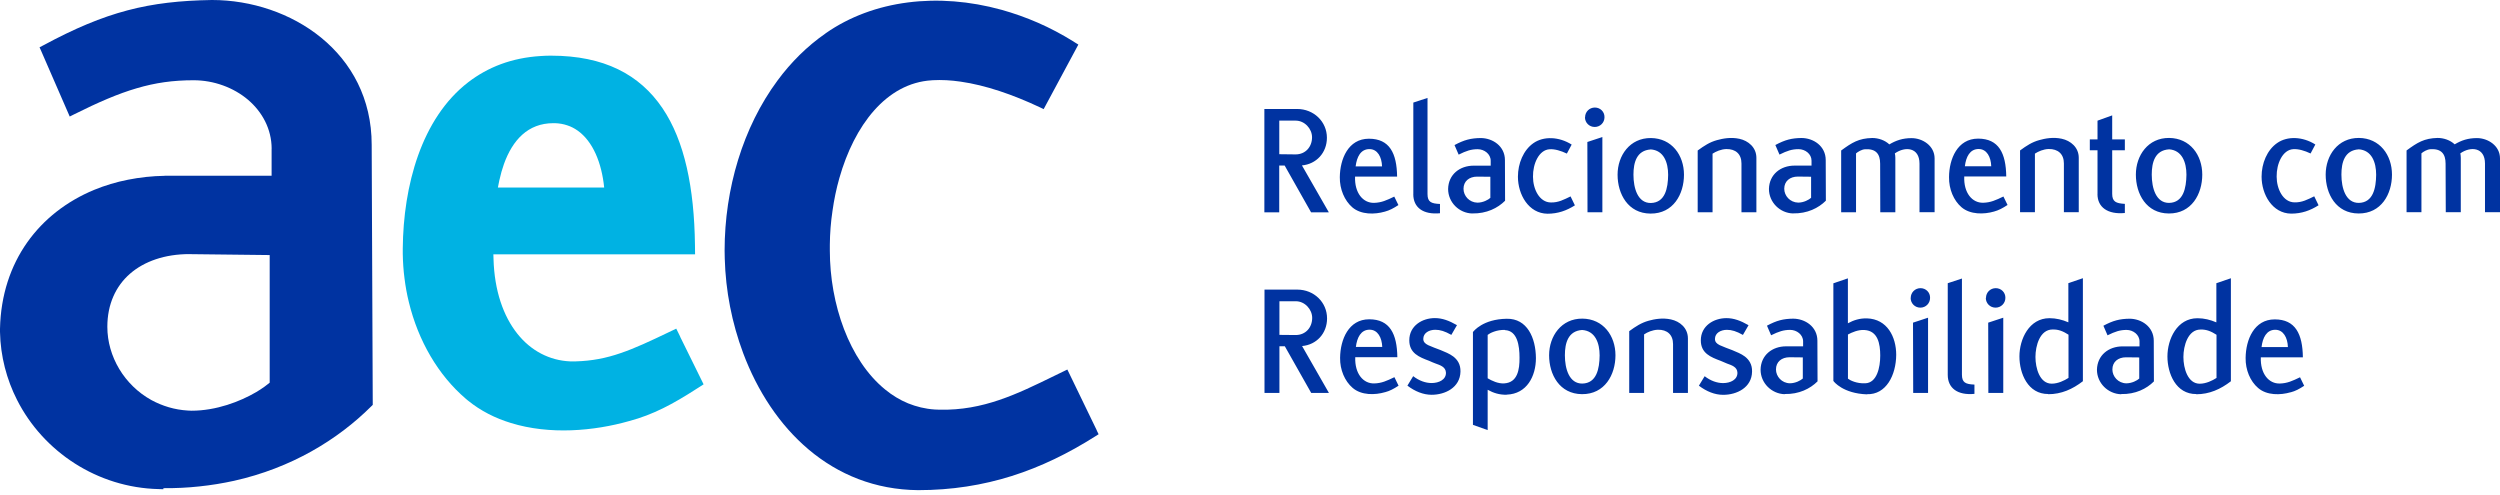
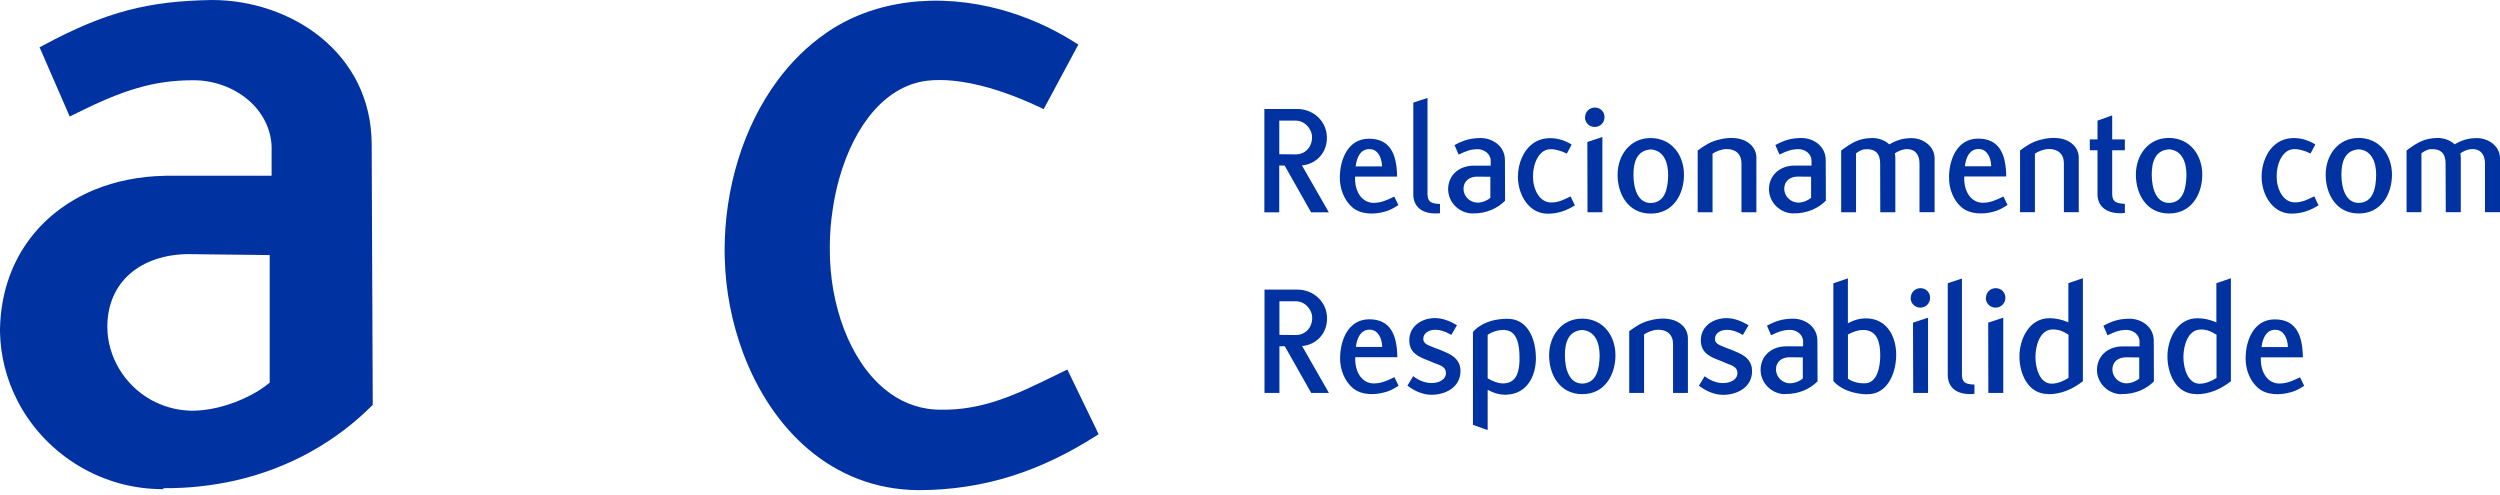
<svg xmlns="http://www.w3.org/2000/svg" width="288" height="57" viewBox="0 0 288 57" fill="none">
  <path fill-rule="evenodd" clip-rule="evenodd" d="M31.056 44.093C30.89 44.232 30.702 44.376 30.491 44.531C30.197 44.747 29.87 44.958 29.516 45.169C27.653 46.261 24.915 47.314 22.066 47.314L21.672 47.297H21.661C20.885 47.253 20.137 47.12 19.439 46.914C18.74 46.709 18.064 46.427 17.443 46.089C14.323 44.365 12.366 41.061 12.366 37.653V37.636C12.366 35.053 13.336 32.963 14.977 31.533C16.64 30.087 19.006 29.277 21.805 29.272L21.839 29.277L31.068 29.383V44.088L31.056 44.093ZM42.818 16.673C42.818 11.352 40.474 7.178 36.993 4.335C33.534 1.513 28.956 0.006 24.433 0H24.399C20.769 0.061 17.732 0.388 14.688 1.192C11.646 1.995 8.608 3.27 4.983 5.227L4.556 5.449L4.75 5.886L7.81 12.915L8.032 13.425L8.53 13.175C11.319 11.784 13.591 10.797 15.753 10.166C17.892 9.534 19.932 9.245 22.299 9.245C24.638 9.245 26.899 10.082 28.568 11.49C30.208 12.887 31.284 14.849 31.295 17.127H31.289V20.248H18.984V20.253C17.532 20.276 16.113 20.431 14.749 20.703C13.386 20.968 12.078 21.368 10.847 21.872C4.556 24.483 0.172 30.092 0 37.869V38.24C0.028 39.648 0.222 41.017 0.554 42.325C0.887 43.628 1.358 44.88 1.962 46.066C4.994 52.058 11.241 56.182 18.28 56.343L18.823 56.359V56.238C20.237 56.249 21.617 56.182 22.942 56.038C24.333 55.894 25.669 55.672 26.96 55.389C33.534 53.921 38.883 50.684 42.78 46.798L42.94 46.643V46.427L42.818 16.678V16.667V16.673Z" fill="#0033A1" />
  <path fill-rule="evenodd" clip-rule="evenodd" d="M126.36 49.597L123.19 43.046L122.957 42.569L122.48 42.802L121.477 43.289C117.137 45.412 113.262 47.303 108.252 47.197C108.074 47.197 107.88 47.186 107.681 47.175C106.583 47.103 105.563 46.848 104.61 46.465C103.657 46.072 102.775 45.534 101.966 44.869C97.826 41.499 95.597 35.02 95.597 28.867V28.185C95.609 26.905 95.708 25.586 95.902 24.3C96.085 23.003 96.346 21.733 96.695 20.514C98.413 14.461 102.094 9.567 107.332 9.251L107.465 9.24C107.969 9.212 108.496 9.212 109.028 9.24C109.554 9.268 110.109 9.323 110.668 9.406C113.534 9.816 116.655 10.886 119.781 12.355L120.23 12.571L120.468 12.128L123.993 5.57L124.226 5.133L123.81 4.878L123.65 4.772C122.33 3.952 120.967 3.231 119.576 2.622C118.19 2.018 116.777 1.519 115.363 1.125C108.085 -0.881 100.63 -0.017 95.115 3.836L95.104 3.847L95.093 3.858C94.029 4.595 93.037 5.426 92.117 6.33C91.196 7.239 90.343 8.226 89.572 9.273C85.582 14.655 83.475 21.761 83.475 28.861C83.475 29.139 83.486 29.454 83.492 29.793C83.542 31.638 83.747 33.501 84.102 35.319C84.456 37.137 84.961 38.933 85.609 40.668C88.879 49.398 95.814 56.376 105.768 56.465C109.643 56.465 113.196 55.894 116.56 54.835C119.914 53.776 123.073 52.23 126.166 50.273L126.56 50.024L126.349 49.597H126.36Z" fill="#0033A1" />
-   <path fill-rule="evenodd" clip-rule="evenodd" d="M57.54 20.714C57.673 20.093 57.85 19.477 58.056 18.895C59.042 16.152 60.81 14.19 63.742 14.19H63.925C64.435 14.206 64.912 14.29 65.35 14.439C65.782 14.578 66.181 14.788 66.542 15.043C68.304 16.29 69.313 18.757 69.601 21.6H57.357C57.413 21.296 57.468 20.991 57.535 20.714H57.54ZM78.359 38.783L77.904 37.858L76.979 38.301C74.906 39.293 73.165 40.114 71.464 40.69C69.823 41.255 68.193 41.582 66.292 41.632H66.281C66.093 41.632 65.893 41.632 65.694 41.632C63.31 41.532 61.171 40.418 59.608 38.456C57.983 36.422 56.953 33.479 56.853 29.832L56.836 29.299H80.072L80.061 28.246C79.977 21.645 78.874 16.246 76.319 12.466C73.686 8.575 69.573 6.413 63.493 6.413C63.116 6.413 62.723 6.419 62.318 6.452C60.627 6.552 59.087 6.879 57.706 7.389C56.315 7.904 55.062 8.614 53.948 9.467C48.522 13.646 46.465 21.429 46.399 28.612V28.623V29.238V29.25C46.416 30.197 46.477 31.145 46.599 32.065C46.715 33.002 46.881 33.917 47.097 34.792C48.178 39.266 50.489 43.223 53.638 45.917L53.649 45.928L53.876 46.116L53.887 46.127C54.63 46.732 55.428 47.247 56.26 47.679C57.086 48.106 57.961 48.456 58.87 48.733C63.305 50.102 68.398 49.669 72.484 48.505C73.869 48.139 75.127 47.646 76.391 47.025C77.638 46.41 78.88 45.673 80.271 44.775L81.053 44.276L80.648 43.45L78.353 38.794L78.359 38.783Z" fill="#00B2E3" />
  <path d="M151.037 24.46H153.082L149.984 19.056C151.641 18.907 152.86 17.598 152.86 15.869C152.86 14.012 151.347 12.554 149.429 12.554H145.655V24.46H147.367V19.073H147.994L151.037 24.46ZM149.263 13.896C150.3 13.896 151.148 14.838 151.148 15.814C151.148 16.917 150.394 17.787 149.252 17.787L147.373 17.765V13.89H149.269L149.263 13.896ZM159.528 24.383C160.083 24.233 160.526 23.995 161.097 23.623L160.62 22.648C159.733 23.075 159.146 23.346 158.298 23.369C157.029 23.402 156.031 22.238 156.103 20.342H160.947C160.909 17.654 160.083 15.98 157.699 15.98C155.316 15.98 154.368 18.319 154.346 20.414C154.329 21.8 154.889 23.108 155.787 23.884C156.801 24.749 158.364 24.715 159.523 24.383H159.528ZM157.76 17.177C158.702 17.177 159.179 18.097 159.212 19.167H156.169C156.302 18.092 156.74 17.177 157.755 17.177H157.76ZM162.81 22.371C162.81 23.901 163.935 24.749 165.886 24.566V23.496C164.855 23.457 164.45 23.258 164.45 22.354V11.28L162.815 11.817V22.376L162.81 22.371ZM169.611 24.588C171.246 24.621 172.537 23.973 173.385 23.125L173.369 18.446C173.369 16.828 171.95 15.902 170.564 15.902C169.444 15.919 168.685 16.107 167.56 16.712L168.037 17.814C168.923 17.371 169.478 17.188 170.232 17.188C170.985 17.188 171.728 17.737 171.728 18.513V19.084H169.772C168.164 19.084 166.856 20.098 166.823 21.772C166.823 23.319 168.098 24.56 169.611 24.593V24.577V24.588ZM171.689 20.359V22.792C171.457 23.014 170.847 23.346 170.198 23.346C169.256 23.324 168.596 22.559 168.596 21.75C168.596 20.88 169.245 20.348 170.165 20.348L171.689 20.364V20.359ZM178.274 24.621C179.471 24.621 180.464 24.266 181.428 23.657L180.929 22.626C180.17 22.991 179.527 23.346 178.662 23.324C177.337 23.313 176.6 21.778 176.6 20.359C176.578 18.868 177.282 17.266 178.513 17.194C179.1 17.155 179.804 17.36 180.502 17.693L181.057 16.656C179.599 15.736 177.831 15.664 176.65 16.49C175.492 17.299 174.865 18.829 174.865 20.359C174.865 22.41 176.096 24.599 178.274 24.621ZM182.88 24.455H184.593V15.786L182.864 16.357L182.88 24.449V24.455ZM182.587 13.508C182.587 14.134 183.085 14.627 183.712 14.627C184.338 14.627 184.837 14.134 184.837 13.508C184.854 12.881 184.355 12.388 183.728 12.388C183.102 12.388 182.603 12.881 182.603 13.508H182.581H182.587ZM190.141 24.605C192.763 24.621 193.994 22.371 193.994 20.126C193.994 17.881 192.591 15.924 190.18 15.902C187.764 15.886 186.345 17.909 186.345 20.126C186.345 22.343 187.547 24.593 190.141 24.605ZM190.141 17.21C191.671 17.305 192.17 18.718 192.17 20.142C192.153 21.689 191.826 23.346 190.18 23.385C188.667 23.402 188.174 21.689 188.174 20.126C188.174 18.707 188.545 17.327 190.164 17.216H190.141V17.21ZM200.623 24.455H202.336V18.186C202.336 16.972 201.393 16.213 200.385 15.991C199.392 15.775 198.467 15.958 197.802 16.141C196.959 16.373 196.333 16.784 195.573 17.338V24.455H197.286V17.704C197.674 17.449 198.262 17.188 198.871 17.172C199.941 17.155 200.617 17.742 200.617 18.829V24.455H200.623ZM206.559 24.582C208.2 24.616 209.491 23.967 210.34 23.119L210.323 18.441C210.323 16.822 208.904 15.897 207.524 15.897C206.399 15.913 205.645 16.102 204.52 16.706L204.996 17.809C205.883 17.366 206.437 17.183 207.197 17.183C207.956 17.183 208.688 17.731 208.688 18.507V19.078H206.731C205.129 19.078 203.821 20.093 203.782 21.767C203.782 23.313 205.057 24.555 206.565 24.588V24.571L206.559 24.582ZM208.638 20.353V22.787C208.4 23.008 207.795 23.341 207.152 23.341C206.21 23.319 205.545 22.554 205.545 21.744C205.545 20.874 206.193 20.342 207.114 20.342L208.638 20.359V20.353ZM221.137 24.449H222.866V18.252C222.866 16.795 221.486 15.913 220.211 15.913C219.186 15.913 218.432 16.174 217.651 16.634C217.135 16.152 216.398 15.897 215.677 15.897C214.131 15.935 213.355 16.418 212.102 17.338V24.455H213.815V17.67C214.02 17.488 214.48 17.21 214.862 17.194C216.099 17.122 216.592 17.726 216.592 18.851L216.608 24.455H218.343V18.186C218.343 18.02 218.327 17.837 218.288 17.67C219.469 16.839 221.126 16.955 221.126 18.851V24.455L221.137 24.449ZM229.706 24.372C230.26 24.222 230.698 23.984 231.269 23.612L230.793 22.637C229.911 23.064 229.318 23.335 228.47 23.357C227.201 23.391 226.203 22.227 226.281 20.331H231.12C231.086 17.643 230.255 15.969 227.877 15.969C225.499 15.969 224.54 18.308 224.529 20.403C224.507 21.789 225.061 23.097 225.965 23.873C226.979 24.738 228.548 24.704 229.706 24.372ZM227.938 17.166C228.88 17.166 229.357 18.086 229.39 19.156H226.353C226.48 18.081 226.924 17.166 227.938 17.166ZM237.76 24.449H239.473V18.18C239.473 16.966 238.53 16.207 237.516 15.985C236.524 15.769 235.598 15.952 234.939 16.135C234.091 16.368 233.464 16.778 232.71 17.332V24.449H234.423V17.698C234.811 17.443 235.399 17.183 236.008 17.166C237.073 17.149 237.76 17.737 237.76 18.823V24.449ZM241.629 22.36C241.629 23.873 242.809 24.727 244.783 24.538V23.485C243.746 23.429 243.325 23.23 243.325 22.326V17.31H244.783V16.058H243.325V13.292L241.634 13.901V16.058H240.747V17.31H241.634V22.36H241.629ZM249.849 24.593C252.465 24.61 253.701 22.36 253.701 20.115C253.701 17.87 252.299 15.913 249.882 15.891C247.465 15.874 246.052 17.898 246.052 20.115C246.052 22.332 247.249 24.582 249.849 24.593ZM249.849 17.199C251.379 17.294 251.878 18.707 251.878 20.131C251.855 21.678 251.523 23.335 249.888 23.374C248.374 23.391 247.881 21.678 247.881 20.115C247.881 18.696 248.252 17.316 249.865 17.205H249.849V17.199ZM263.95 24.61C265.147 24.61 266.139 24.255 267.098 23.646L266.599 22.615C265.845 22.98 265.197 23.335 264.332 23.313C263.008 23.302 262.27 21.767 262.27 20.348C262.248 18.857 262.952 17.255 264.188 17.183C264.776 17.144 265.48 17.349 266.178 17.681L266.727 16.645C265.269 15.725 263.501 15.653 262.326 16.479C261.162 17.288 260.535 18.818 260.535 20.348C260.535 22.398 261.771 24.588 263.944 24.61H263.95ZM271.704 24.593C274.32 24.61 275.556 22.36 275.556 20.115C275.556 17.87 274.154 15.913 271.749 15.891C269.332 15.874 267.918 17.898 267.918 20.115C267.918 22.332 269.11 24.582 271.71 24.593H271.704ZM271.704 17.199C273.234 17.294 273.733 18.707 273.733 20.131C273.716 21.678 273.384 23.335 271.743 23.374C270.23 23.391 269.731 21.678 269.731 20.115C269.731 18.696 270.102 17.316 271.721 17.205H271.704V17.199ZM286.265 24.444H288V18.247C288 16.789 286.614 15.908 285.345 15.908C284.309 15.908 283.555 16.168 282.779 16.628C282.263 16.146 281.526 15.891 280.811 15.891C279.265 15.93 278.489 16.412 277.236 17.332V24.449H278.949V17.665C279.154 17.482 279.608 17.205 280.002 17.188C281.232 17.116 281.731 17.72 281.731 18.846L281.753 24.449H283.483V18.18C283.483 18.014 283.461 17.831 283.433 17.665C284.608 16.834 286.271 16.95 286.271 18.846V24.449L286.265 24.444ZM151.053 45.268H153.093L150 39.864C151.658 39.72 152.877 38.412 152.877 36.682C152.877 34.814 151.364 33.362 149.446 33.362H145.671V45.268H147.39V39.886H148.01L151.053 45.268ZM149.285 34.704C150.322 34.704 151.164 35.646 151.164 36.621C151.164 37.724 150.41 38.595 149.269 38.595L147.39 38.578V34.709H149.285V34.704ZM159.545 45.185C160.099 45.041 160.543 44.803 161.114 44.431L160.637 43.45C159.75 43.877 159.163 44.148 158.32 44.171C157.045 44.209 156.053 43.045 156.125 41.15H160.975C160.936 38.462 160.11 36.782 157.732 36.782C155.355 36.782 154.401 39.121 154.379 41.222C154.357 42.602 154.917 43.91 155.82 44.681C156.835 45.556 158.398 45.518 159.556 45.179L159.545 45.185ZM157.777 37.979C158.719 37.979 159.196 38.9 159.235 39.969H156.197C156.325 38.9 156.768 37.979 157.777 37.979ZM164.927 45.479C166.457 45.479 168.208 44.664 168.247 42.802C168.264 41.97 167.898 41.438 167.416 41.067C166.972 40.734 166.457 40.54 165.958 40.33C165.459 40.147 164.927 39.941 164.517 39.759C164.151 39.576 163.963 39.371 163.963 39.038C163.963 38.356 164.628 37.99 165.348 37.99C165.903 37.99 166.435 38.151 167.194 38.578L167.843 37.458C166.934 36.937 166.147 36.644 165.298 36.644C163.846 36.644 162.35 37.525 162.35 39.204C162.35 40.695 163.497 41.139 164.633 41.566C164.872 41.676 165.132 41.787 165.376 41.876C165.892 42.064 166.551 42.264 166.573 42.929C166.595 43.738 165.764 44.126 164.916 44.126C164.234 44.126 163.48 43.866 162.799 43.334L162.134 44.426C162.998 45.085 163.957 45.479 164.933 45.479H164.927ZM173.568 45.462C175.907 45.385 176.938 43.323 176.938 41.255C176.922 38.916 175.93 36.682 173.585 36.721C170.825 36.76 169.755 38.157 169.683 38.251V48.943L171.379 49.547V44.902C172.044 45.274 172.759 45.495 173.574 45.473V45.457L173.568 45.462ZM173.369 38.029C174.804 38.09 175.048 39.82 175.048 41.2C175.065 42.58 174.821 44.071 173.297 44.165C172.598 44.221 171.839 43.855 171.379 43.578V38.578C171.617 38.379 172.41 37.974 173.369 38.007V38.024V38.029ZM182.248 45.407C184.865 45.423 186.101 43.173 186.101 40.928C186.101 38.683 184.698 36.727 182.287 36.705C179.876 36.688 178.457 38.717 178.457 40.928C178.457 43.14 179.654 45.39 182.248 45.407ZM182.248 38.013C183.778 38.107 184.277 39.526 184.277 40.945C184.26 42.491 183.928 44.148 182.287 44.187C180.774 44.204 180.275 42.491 180.275 40.928C180.275 39.509 180.647 38.123 182.265 38.013H182.243H182.248ZM192.735 45.263H194.448V38.994C194.448 37.774 193.511 37.02 192.497 36.799C191.505 36.583 190.585 36.766 189.92 36.948C189.072 37.187 188.44 37.597 187.686 38.151V45.268H189.399V38.523C189.781 38.262 190.374 38.007 190.984 37.985C192.054 37.963 192.735 38.556 192.735 39.642V45.268V45.263ZM198.522 45.484C200.052 45.484 201.809 44.67 201.837 42.807C201.859 41.976 201.488 41.444 201.011 41.072C200.567 40.74 200.052 40.546 199.553 40.335C199.054 40.152 198.522 39.947 198.112 39.764C197.746 39.581 197.563 39.376 197.563 39.044C197.563 38.362 198.228 37.996 198.943 37.996C199.492 37.996 200.03 38.157 200.784 38.584L201.432 37.464C200.529 36.943 199.736 36.649 198.888 36.649C197.43 36.649 195.934 37.53 195.934 39.21C195.934 40.701 197.081 41.144 198.223 41.571C198.461 41.682 198.716 41.793 198.955 41.882C199.476 42.07 200.135 42.27 200.152 42.935C200.168 43.744 199.343 44.132 198.494 44.132C197.813 44.132 197.059 43.871 196.377 43.339L195.712 44.431C196.582 45.091 197.536 45.484 198.511 45.484H198.522ZM205.6 45.39C207.241 45.429 208.533 44.78 209.381 43.932L209.364 39.254C209.364 37.63 207.945 36.71 206.559 36.71C205.434 36.727 204.675 36.915 203.555 37.519L204.032 38.622C204.919 38.184 205.473 38.002 206.227 38.002C206.981 38.002 207.718 38.55 207.718 39.326V39.897H205.761C204.159 39.897 202.851 40.911 202.818 42.586C202.818 44.132 204.087 45.368 205.6 45.412V45.39ZM207.684 41.172V43.605C207.441 43.827 206.836 44.154 206.193 44.154C205.257 44.138 204.592 43.367 204.592 42.558C204.592 41.688 205.24 41.155 206.16 41.155L207.69 41.172H207.684ZM215.073 45.412C217.285 45.484 218.427 43.217 218.443 40.873C218.443 38.811 217.412 36.749 215.073 36.677C214.264 36.655 213.543 36.876 212.878 37.242V32.065L211.204 32.636V43.877C211.254 43.971 212.324 45.335 215.073 45.429V45.412ZM214.796 38.018C216.326 38.112 216.603 39.587 216.603 40.967C216.603 42.347 216.215 44.104 214.89 44.154C213.892 44.209 213.105 43.805 212.884 43.622V38.534C213.327 38.295 214.081 37.963 214.779 38.018H214.796ZM220.4 45.268H222.112V36.599L220.378 37.17L220.4 45.263V45.268ZM220.106 34.316C220.106 34.947 220.599 35.441 221.226 35.441C221.852 35.441 222.345 34.942 222.345 34.316C222.362 33.689 221.863 33.196 221.242 33.196C220.621 33.196 220.117 33.689 220.117 34.316H220.1H220.106ZM224.38 43.178C224.38 44.708 225.505 45.562 227.456 45.373V44.304C226.425 44.265 226.015 44.065 226.015 43.162V32.087L224.38 32.625V43.178ZM229.058 45.268H230.776V36.599L229.041 37.17L229.058 45.263V45.268ZM228.764 34.316C228.764 34.947 229.263 35.441 229.889 35.441C230.515 35.441 231.02 34.942 231.02 34.316C231.036 33.689 230.538 33.196 229.911 33.196C229.285 33.196 228.786 33.689 228.786 34.316H228.769H228.764ZM235.953 45.412C237.466 45.412 238.758 44.836 239.949 43.916V32.048L238.275 32.619V37.131C237.588 36.837 236.873 36.655 236.103 36.655C233.741 36.655 232.638 39.088 232.638 41.056C232.638 43.023 233.608 45.412 235.97 45.39L235.947 45.412H235.953ZM238.292 38.556V43.533C237.815 43.844 237.078 44.198 236.358 44.198C234.972 44.198 234.484 42.414 234.484 41.122C234.484 39.831 234.994 37.957 236.457 37.957C237.156 37.935 237.688 38.173 238.298 38.561L238.292 38.556ZM244.356 45.396C245.997 45.434 247.288 44.786 248.131 43.938L248.114 39.26C248.114 37.636 246.695 36.716 245.315 36.716C244.19 36.732 243.436 36.921 242.311 37.525L242.787 38.628C243.674 38.19 244.228 38.007 244.982 38.007C245.736 38.007 246.473 38.556 246.473 39.332V39.903H244.522C242.915 39.903 241.607 40.917 241.568 42.591C241.568 44.138 242.843 45.373 244.35 45.418V45.396H244.356ZM246.44 41.178V43.611C246.202 43.833 245.592 44.16 244.949 44.16C244.012 44.143 243.347 43.373 243.347 42.563C243.347 41.693 243.996 41.161 244.916 41.161L246.446 41.178H246.44ZM253.003 45.418C254.516 45.418 255.807 44.841 256.999 43.921V32.054L255.325 32.625V37.137C254.643 36.843 253.923 36.66 253.147 36.66C250.786 36.66 249.688 39.093 249.688 41.061C249.688 43.029 250.664 45.418 253.019 45.396L253.003 45.418ZM255.342 38.561V43.539C254.865 43.849 254.128 44.204 253.407 44.204C252.027 44.204 251.528 42.419 251.528 41.128C251.528 39.836 252.049 37.963 253.502 37.963C254.2 37.941 254.738 38.179 255.342 38.567V38.561ZM263.878 45.196C264.432 45.052 264.875 44.814 265.441 44.442L264.964 43.461C264.077 43.888 263.484 44.16 262.642 44.182C261.367 44.221 260.375 43.057 260.447 41.161H265.291C265.258 38.473 264.426 36.793 262.049 36.793C259.671 36.793 258.717 39.132 258.695 41.233C258.673 42.613 259.227 43.921 260.131 44.692C261.14 45.568 262.708 45.529 263.872 45.191L263.878 45.196ZM262.11 37.99C263.052 37.99 263.529 38.911 263.567 39.98H260.53C260.657 38.911 261.101 37.99 262.11 37.99Z" fill="#0033A1" />
</svg>